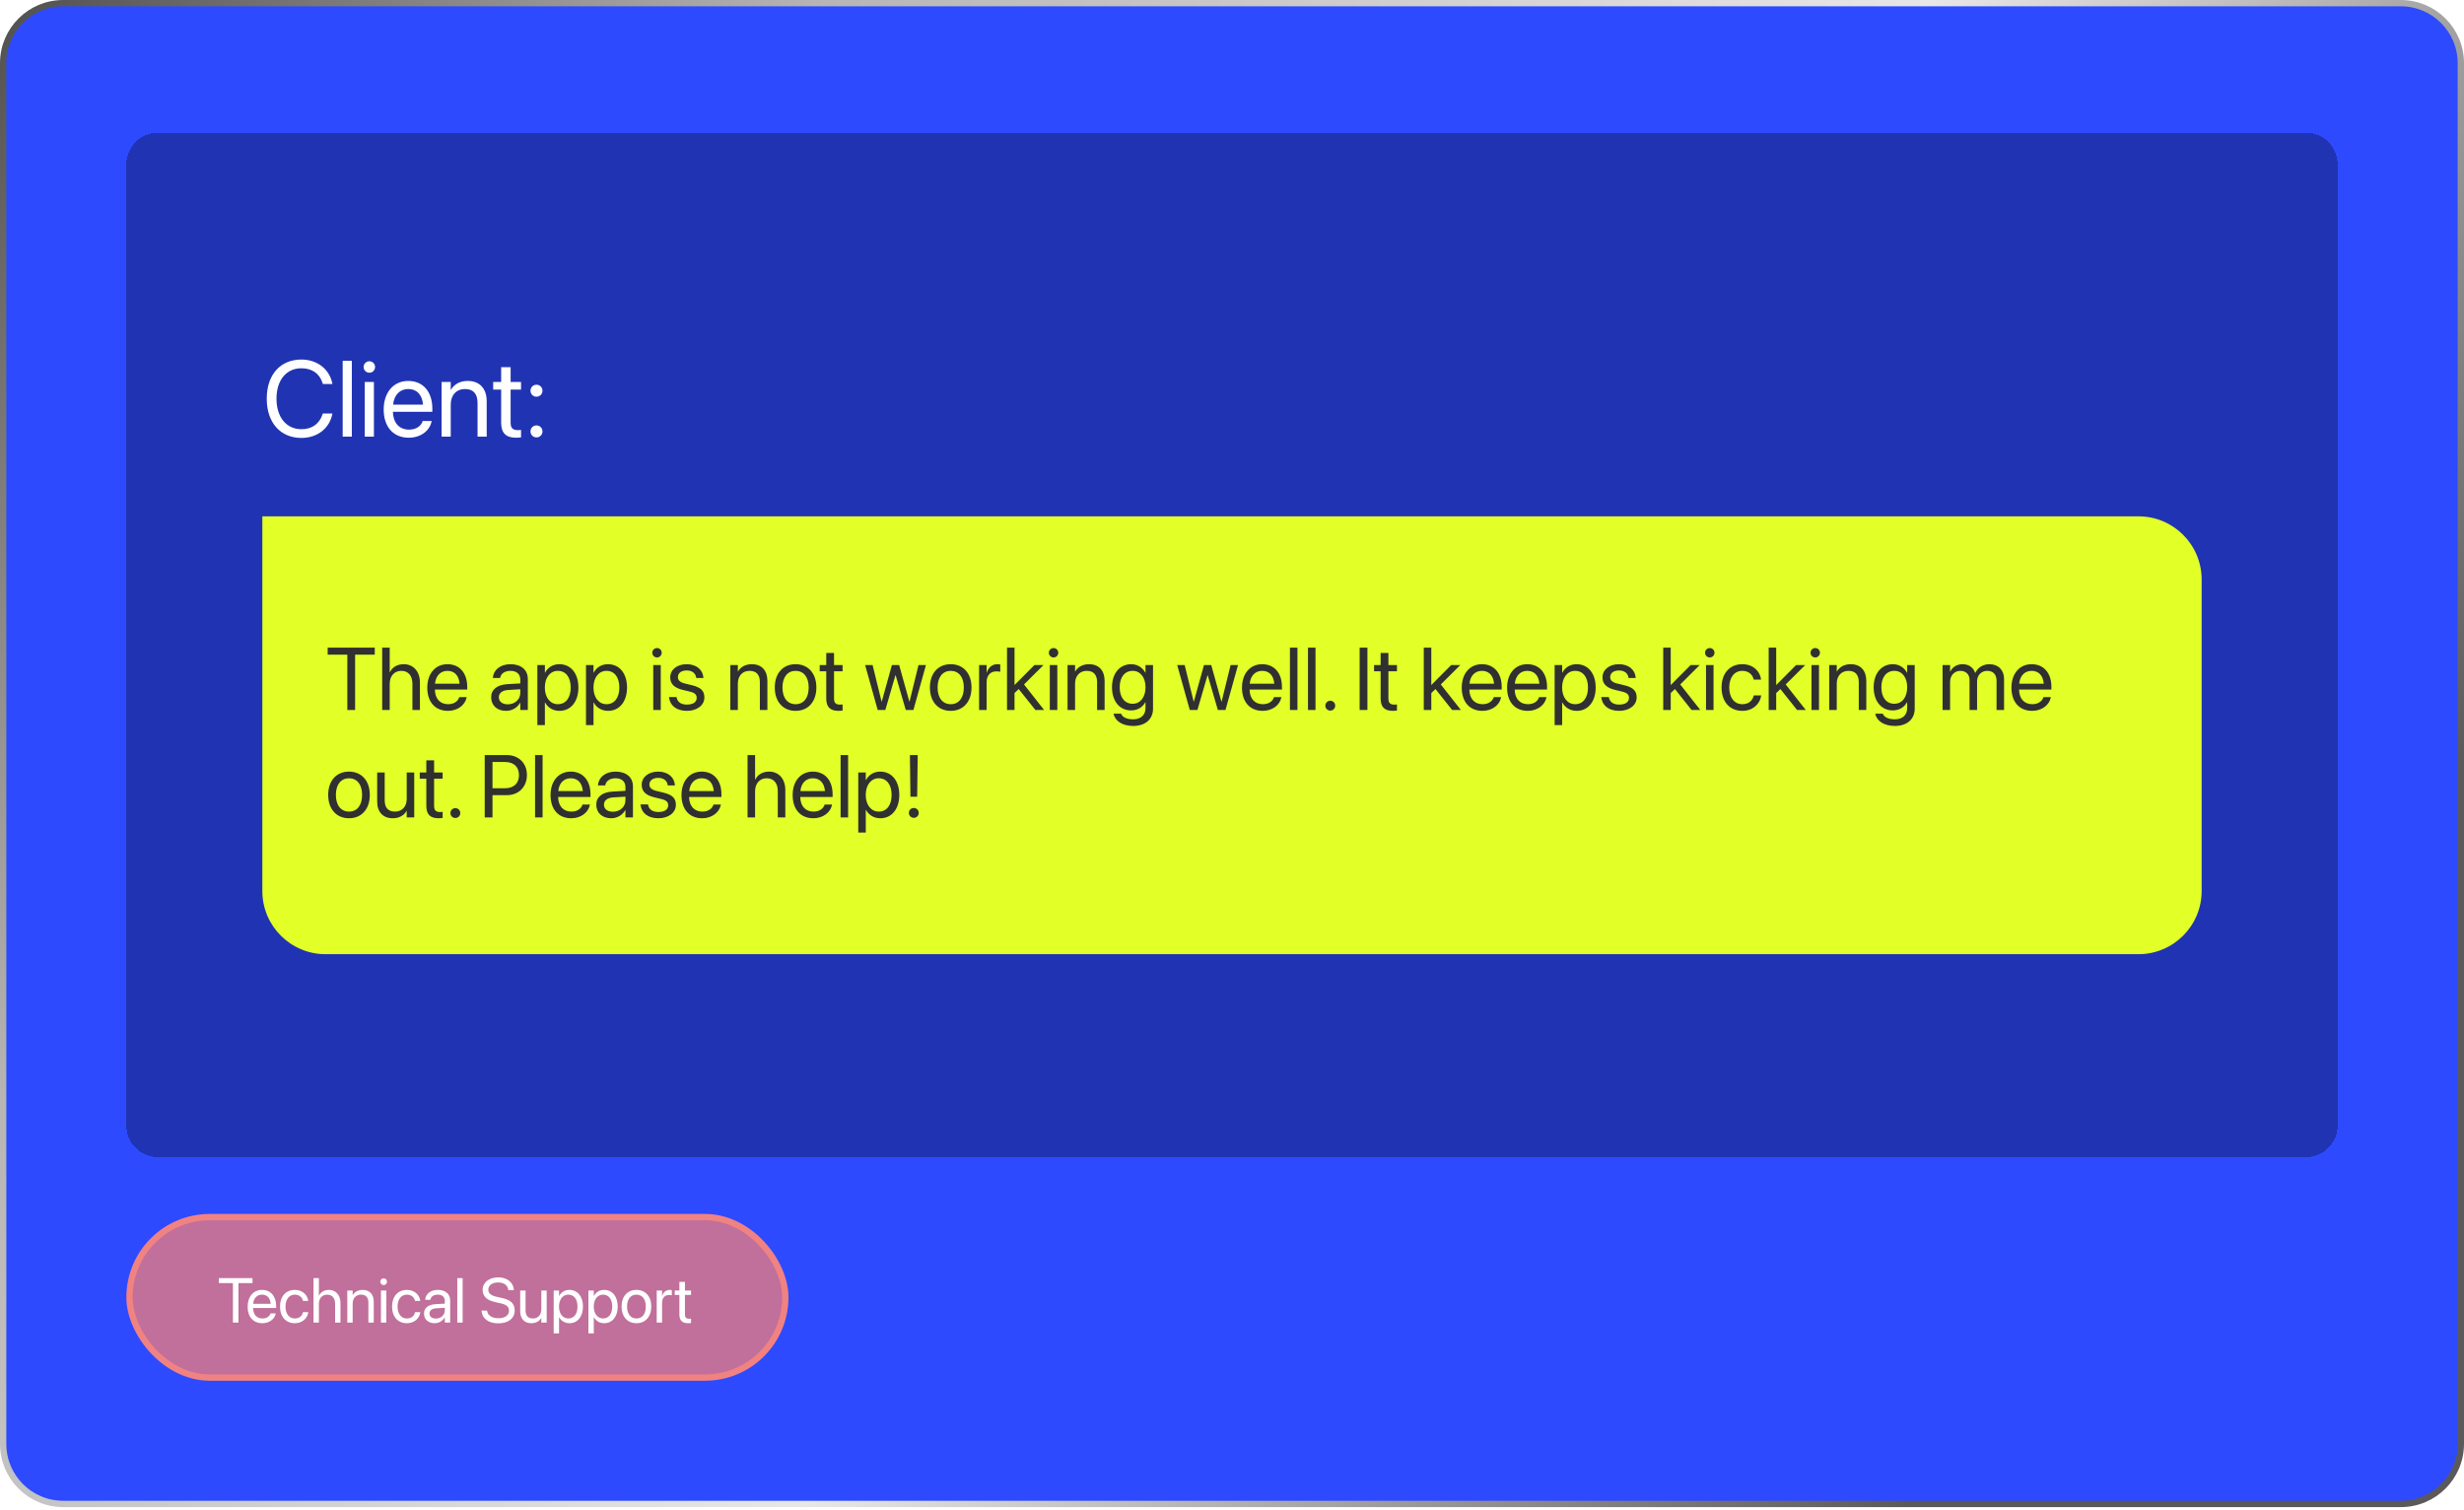
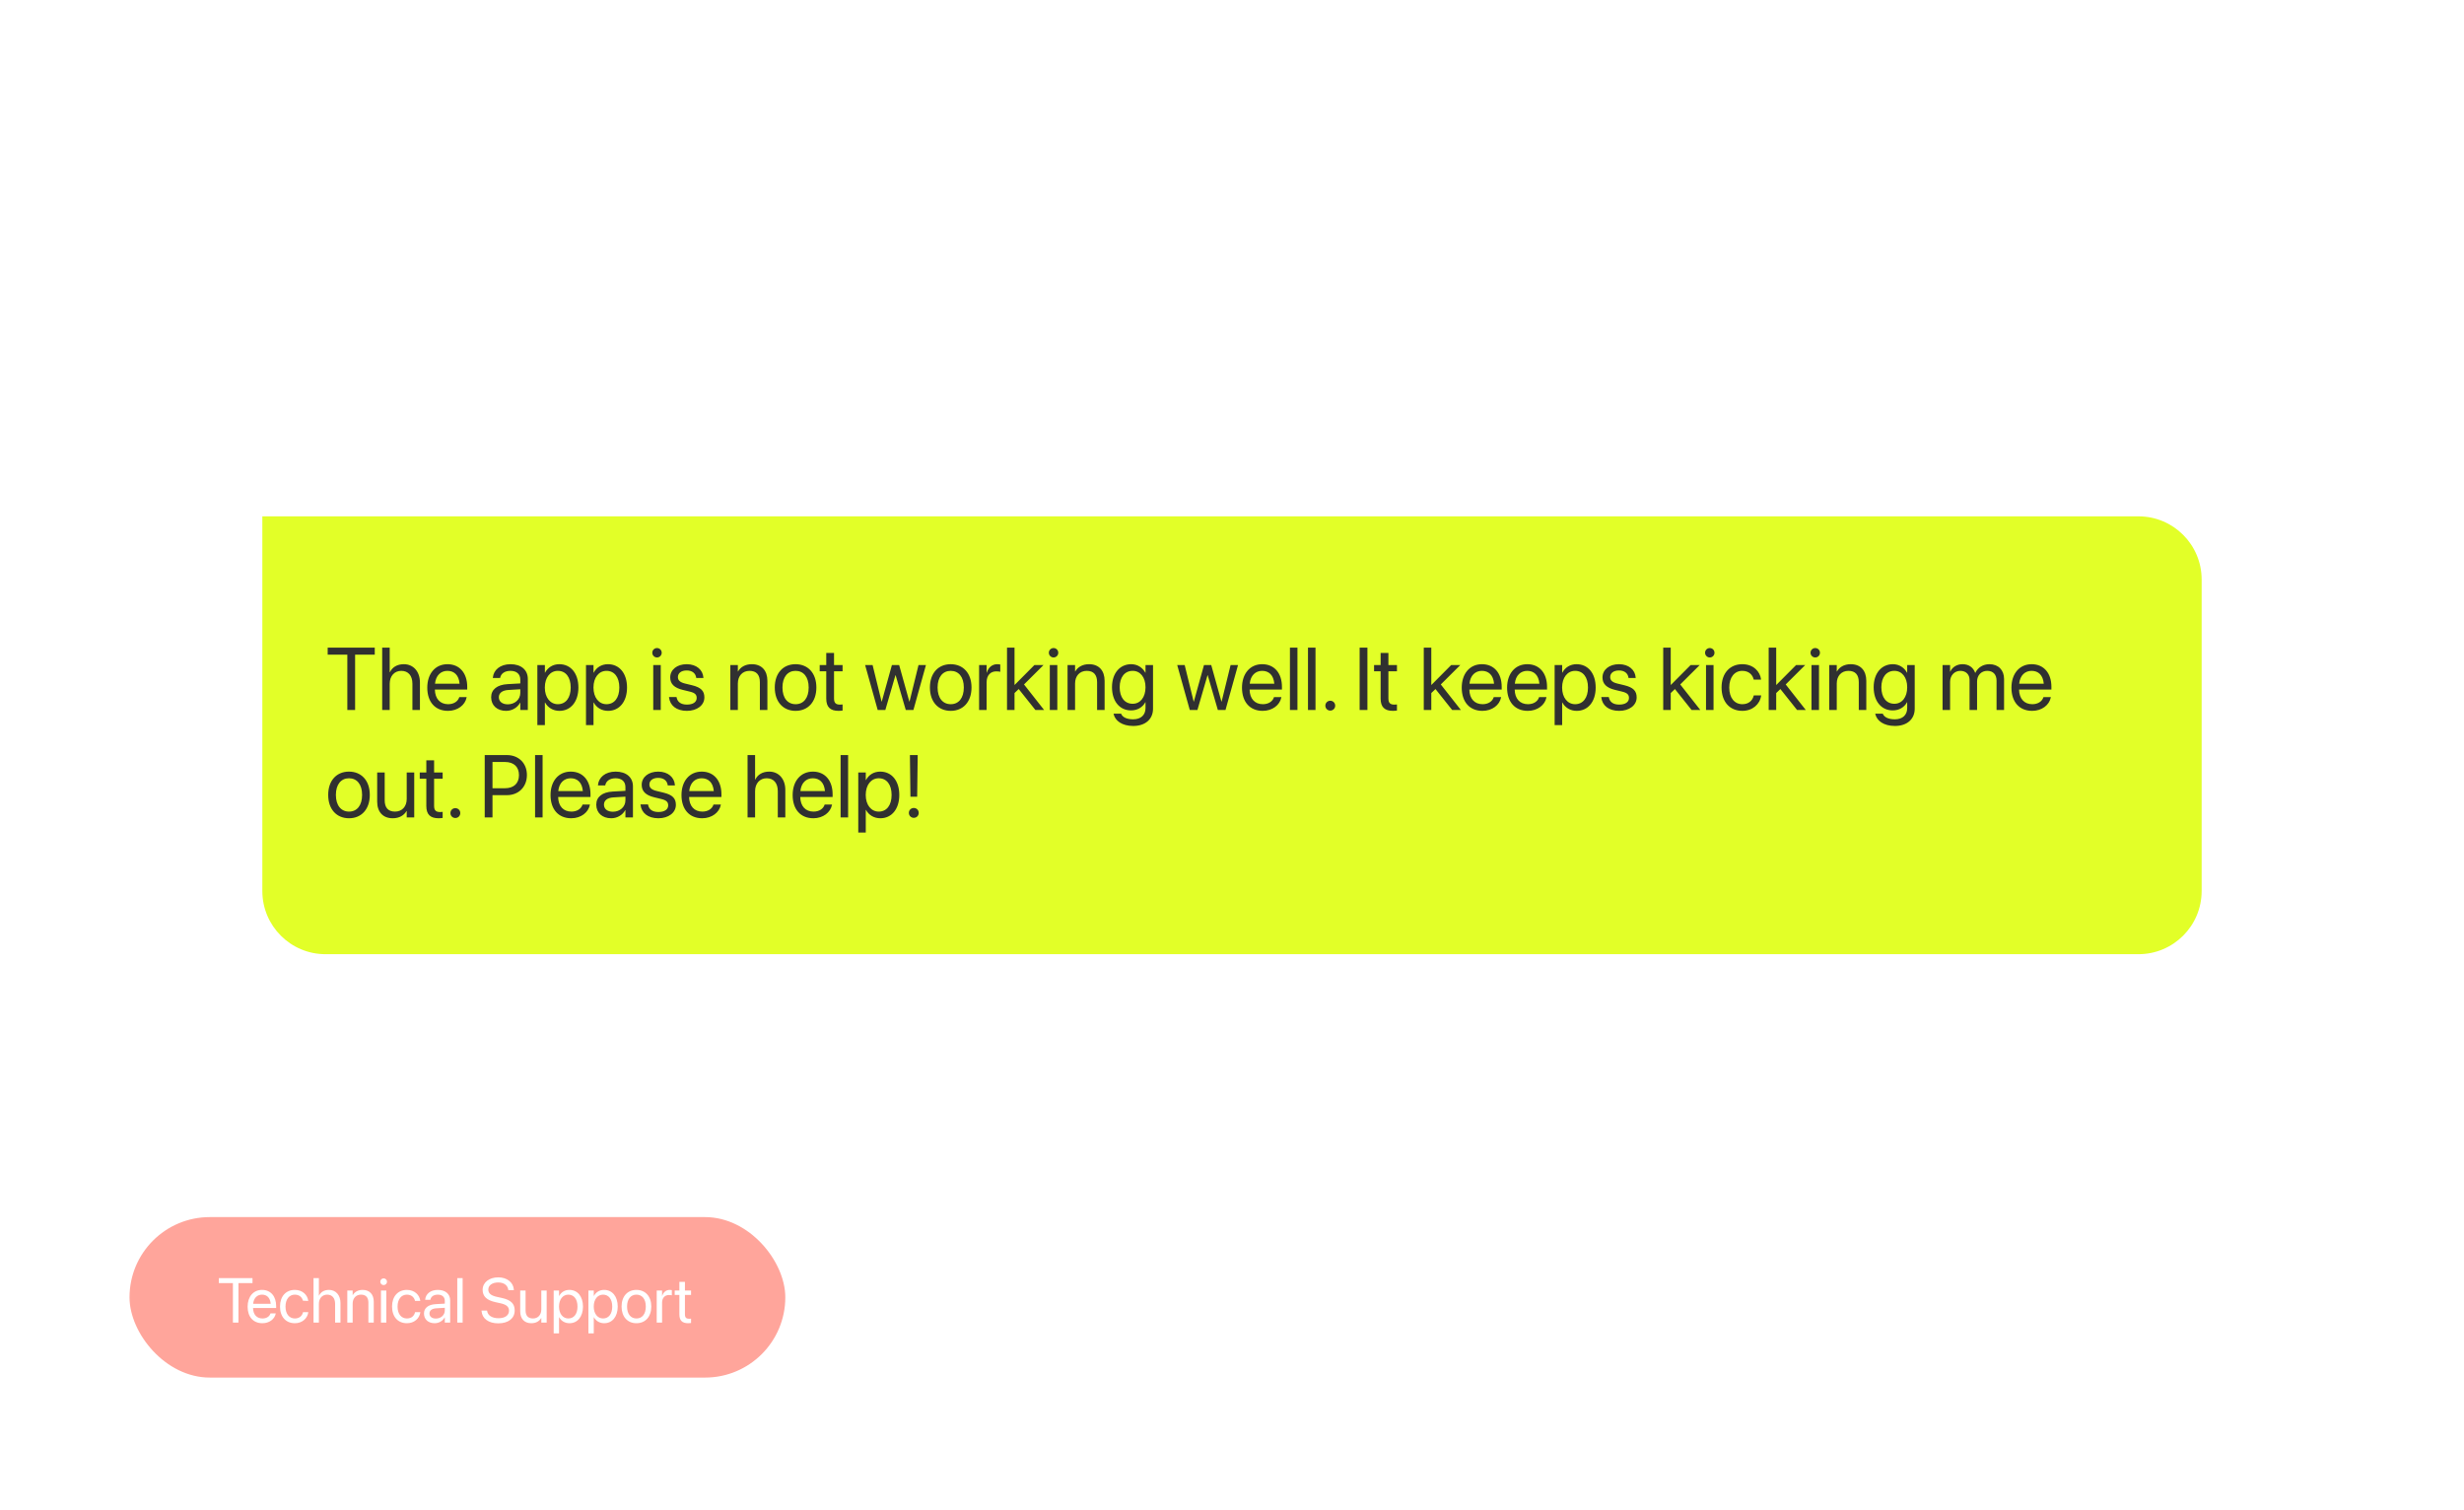
<svg xmlns="http://www.w3.org/2000/svg" width="390" height="239" viewBox="0 0 390 239" fill="none">
-   <path d="M10 0.5H380C385.247 0.5 389.5 4.753 389.5 10V228.532C389.5 233.779 385.247 238.032 380 238.032H10C4.753 238.032 0.5 233.779 0.5 228.532V10C0.5 4.753 4.753 0.5 10 0.5Z" fill="#2E4AFF" />
-   <path d="M10 0.5H380C385.247 0.5 389.5 4.753 389.5 10V228.532C389.5 233.779 385.247 238.032 380 238.032H10C4.753 238.032 0.5 233.779 0.5 228.532V10C0.5 4.753 4.753 0.5 10 0.5Z" stroke="url(#paint0_linear_403_565)" />
  <g filter="url(#filter1_d_403_565)">
-     <path d="M20 25C20 22.239 22.239 20 25 20H365C367.761 20 370 22.239 370 25V177.133C370 179.894 367.761 182.133 365 182.133H25C22.239 182.133 20 179.894 20 177.133V25Z" fill="black" fill-opacity="0.3" shape-rendering="crispEdges" />
    <path d="M47.707 68.313C44.37 68.313 42.222 65.883 42.222 62.105V62.096C42.222 58.318 44.361 55.905 47.707 55.905C50.203 55.905 52.143 57.419 52.6 59.691L52.617 59.774H51.102L51.044 59.591C50.578 58.135 49.396 57.286 47.707 57.286C45.31 57.286 43.762 59.175 43.762 62.096V62.105C43.762 65.026 45.318 66.931 47.707 66.931C49.388 66.931 50.553 66.099 51.077 64.518L51.102 64.443H52.617L52.6 64.526C52.143 66.823 50.22 68.313 47.707 68.313ZM54.24 68.113V56.104H55.688V68.113H54.24ZM58.459 57.993C57.96 57.993 57.552 57.586 57.552 57.086C57.552 56.579 57.96 56.179 58.459 56.179C58.967 56.179 59.366 56.579 59.366 57.086C59.366 57.586 58.967 57.993 58.459 57.993ZM57.735 68.113V59.458H59.183V68.113H57.735ZM64.717 68.28C62.229 68.28 60.731 66.54 60.731 63.819V63.811C60.731 61.131 62.262 59.292 64.626 59.292C66.989 59.292 68.429 61.048 68.429 63.644V64.177H62.196C62.229 65.958 63.211 66.998 64.751 66.998C65.849 66.998 66.623 66.449 66.873 65.708L66.898 65.633H68.321L68.304 65.716C68.021 67.148 66.607 68.28 64.717 68.28ZM64.618 60.573C63.361 60.573 62.379 61.431 62.221 63.045H66.956C66.815 61.364 65.882 60.573 64.618 60.573ZM69.894 68.113V59.458H71.342V60.69H71.375C71.841 59.883 72.723 59.292 74.038 59.292C75.936 59.292 77.034 60.523 77.034 62.496V68.113H75.586V62.754C75.586 61.347 74.929 60.573 73.597 60.573C72.232 60.573 71.342 61.547 71.342 63.02V68.113H69.894ZM81.695 68.28C80.105 68.28 79.323 67.564 79.323 65.908V60.657H78.058V59.458H79.323V57.12H80.821V59.458H82.469V60.657H80.821V65.9C80.821 66.823 81.229 67.081 82.003 67.081C82.177 67.081 82.344 67.056 82.469 67.048V68.222C82.286 68.246 81.978 68.28 81.695 68.28ZM84.915 61.788C84.383 61.788 83.967 61.372 83.967 60.84C83.967 60.307 84.383 59.891 84.915 59.891C85.448 59.891 85.864 60.307 85.864 60.84C85.864 61.372 85.448 61.788 84.915 61.788ZM84.915 68.23C84.383 68.23 83.967 67.814 83.967 67.281C83.967 66.748 84.383 66.332 84.915 66.332C85.448 66.332 85.864 66.748 85.864 67.281C85.864 67.814 85.448 68.23 84.915 68.23Z" fill="white" />
    <path d="M41.523 80.723H338.475C343.998 80.723 348.475 85.2 348.475 90.723V140.022C348.475 145.545 343.998 150.022 338.475 150.022H51.523C46.001 150.022 41.523 145.545 41.523 140.022V80.723Z" fill="#E2FF28" />
    <path d="M54.976 111.371V102.614H51.865V101.507H59.316V102.614H56.206V111.371H54.976ZM60.492 111.371V101.507H61.682V105.396H61.709C62.092 104.597 62.864 104.125 63.924 104.125C65.435 104.125 66.467 105.294 66.467 107.017V111.371H65.277V107.222C65.277 105.937 64.621 105.178 63.514 105.178C62.413 105.178 61.682 106.012 61.682 107.222V111.371H60.492ZM70.903 111.508C68.859 111.508 67.629 110.079 67.629 107.844V107.837C67.629 105.636 68.887 104.125 70.828 104.125C72.769 104.125 73.952 105.567 73.952 107.7V108.138H68.832C68.859 109.601 69.666 110.455 70.931 110.455C71.833 110.455 72.469 110.004 72.674 109.396L72.694 109.334H73.863L73.85 109.402C73.617 110.578 72.455 111.508 70.903 111.508ZM70.821 105.178C69.789 105.178 68.982 105.882 68.853 107.208H72.742C72.626 105.827 71.86 105.178 70.821 105.178ZM80.105 111.508C78.689 111.508 77.739 110.653 77.739 109.361V109.348C77.739 108.138 78.683 107.379 80.316 107.283L82.353 107.167V106.572C82.353 105.704 81.786 105.178 80.795 105.178C79.879 105.178 79.305 105.615 79.168 106.251L79.154 106.312H78.006L78.013 106.237C78.115 105.068 79.134 104.125 80.809 104.125C82.49 104.125 83.543 105.034 83.543 106.456V111.371H82.353V110.216H82.326C81.909 110.995 81.055 111.508 80.105 111.508ZM78.956 109.361C78.956 110.045 79.517 110.476 80.371 110.476C81.492 110.476 82.353 109.703 82.353 108.671V108.09L80.453 108.206C79.503 108.261 78.956 108.685 78.956 109.348V109.361ZM85.054 113.764V104.262H86.243V105.465H86.27C86.715 104.638 87.508 104.125 88.526 104.125C90.345 104.125 91.548 105.574 91.548 107.816V107.823C91.548 110.065 90.331 111.508 88.547 111.508C87.542 111.508 86.715 111.002 86.27 110.182H86.243V113.764H85.054ZM88.294 110.455C89.552 110.455 90.331 109.443 90.331 107.823V107.816C90.331 106.183 89.552 105.178 88.294 105.178C87.091 105.178 86.236 106.224 86.236 107.816V107.823C86.236 109.409 87.098 110.455 88.294 110.455ZM92.751 113.764V104.262H93.94V105.465H93.968C94.412 104.638 95.205 104.125 96.224 104.125C98.042 104.125 99.245 105.574 99.245 107.816V107.823C99.245 110.065 98.028 111.508 96.244 111.508C95.239 111.508 94.412 111.002 93.968 110.182H93.94V113.764H92.751ZM95.991 110.455C97.249 110.455 98.028 109.443 98.028 107.823V107.816C98.028 106.183 97.249 105.178 95.991 105.178C94.788 105.178 93.934 106.224 93.934 107.816V107.823C93.934 109.409 94.795 110.455 95.991 110.455ZM103.989 103.059C103.579 103.059 103.244 102.724 103.244 102.313C103.244 101.896 103.579 101.568 103.989 101.568C104.406 101.568 104.734 101.896 104.734 102.313C104.734 102.724 104.406 103.059 103.989 103.059ZM103.395 111.371V104.262H104.584V111.371H103.395ZM108.727 111.508C107.052 111.508 106.04 110.653 105.896 109.382L105.89 109.32H107.079L107.093 109.389C107.236 110.1 107.763 110.517 108.733 110.517C109.697 110.517 110.271 110.113 110.271 109.471V109.464C110.271 108.951 110.005 108.664 109.198 108.466L108.07 108.192C106.73 107.871 106.081 107.249 106.081 106.224V106.217C106.081 104.993 107.154 104.125 108.692 104.125C110.251 104.125 111.242 105.034 111.331 106.224L111.338 106.312H110.203L110.196 106.265C110.101 105.574 109.574 105.116 108.692 105.116C107.831 105.116 107.298 105.533 107.298 106.162V106.169C107.298 106.654 107.619 106.989 108.405 107.181L109.533 107.454C110.969 107.803 111.488 108.37 111.488 109.382V109.389C111.488 110.633 110.312 111.508 108.727 111.508ZM115.597 111.371V104.262H116.786V105.273H116.813C117.196 104.61 117.921 104.125 119.001 104.125C120.56 104.125 121.462 105.137 121.462 106.757V111.371H120.272V106.969C120.272 105.813 119.732 105.178 118.639 105.178C117.518 105.178 116.786 105.978 116.786 107.188V111.371H115.597ZM125.926 111.508C123.95 111.508 122.631 110.079 122.631 107.816V107.803C122.631 105.54 123.957 104.125 125.919 104.125C127.881 104.125 129.214 105.533 129.214 107.803V107.816C129.214 110.086 127.888 111.508 125.926 111.508ZM125.933 110.455C127.184 110.455 127.997 109.484 127.997 107.816V107.803C127.997 106.135 127.177 105.178 125.919 105.178C124.682 105.178 123.848 106.142 123.848 107.803V107.816C123.848 109.491 124.675 110.455 125.933 110.455ZM132.728 111.508C131.422 111.508 130.779 110.92 130.779 109.56V105.246H129.74V104.262H130.779V102.341H132.01V104.262H133.363V105.246H132.01V109.553C132.01 110.312 132.345 110.523 132.98 110.523C133.124 110.523 133.261 110.503 133.363 110.496V111.46C133.213 111.48 132.96 111.508 132.728 111.508ZM138.921 111.371L136.932 104.262H138.114L139.536 110.045H139.563L141.17 104.262H142.318L143.932 110.045H143.959L145.381 104.262H146.557L144.574 111.371H143.364L141.758 105.868H141.73L140.131 111.371H138.921ZM150.48 111.508C148.505 111.508 147.186 110.079 147.186 107.816V107.803C147.186 105.54 148.512 104.125 150.474 104.125C152.436 104.125 153.769 105.533 153.769 107.803V107.816C153.769 110.086 152.442 111.508 150.48 111.508ZM150.487 110.455C151.738 110.455 152.552 109.484 152.552 107.816V107.803C152.552 106.135 151.731 105.178 150.474 105.178C149.236 105.178 148.402 106.142 148.402 107.803V107.816C148.402 109.491 149.229 110.455 150.487 110.455ZM154.972 111.371V104.262H156.161V105.465H156.188C156.428 104.645 157.043 104.125 157.843 104.125C158.048 104.125 158.226 104.159 158.321 104.173V105.328C158.226 105.294 157.973 105.26 157.686 105.26C156.763 105.26 156.161 105.902 156.161 106.982V111.371H154.972ZM159.388 111.371V101.507H160.577V107.399H160.604L163.722 104.262H165.164L162.081 107.331L165.26 111.371H163.879L161.24 108.056L160.577 108.691V111.371H159.388ZM166.757 103.059C166.347 103.059 166.012 102.724 166.012 102.313C166.012 101.896 166.347 101.568 166.757 101.568C167.174 101.568 167.502 101.896 167.502 102.313C167.502 102.724 167.174 103.059 166.757 103.059ZM166.162 111.371V104.262H167.352V111.371H166.162ZM168.972 111.371V104.262H170.161V105.273H170.188C170.571 104.61 171.296 104.125 172.376 104.125C173.935 104.125 174.837 105.137 174.837 106.757V111.371H173.647V106.969C173.647 105.813 173.107 105.178 172.014 105.178C170.893 105.178 170.161 105.978 170.161 107.188V111.371H168.972ZM179.362 113.9C177.605 113.9 176.498 113.073 176.266 112.021L176.252 111.959H177.448L177.476 112.021C177.701 112.533 178.378 112.848 179.349 112.848C180.6 112.848 181.311 112.157 181.311 111.057V110.147H181.283C180.859 110.934 180.039 111.439 179.021 111.439C177.229 111.439 176.006 109.997 176.006 107.775V107.769C176.006 105.561 177.243 104.125 179.048 104.125C180.053 104.125 180.846 104.672 181.283 105.465H181.311V104.262H182.5V111.173C182.5 112.82 181.29 113.9 179.362 113.9ZM179.28 110.387C180.49 110.387 181.311 109.354 181.311 107.775V107.769C181.311 106.203 180.483 105.178 179.28 105.178C178.016 105.178 177.223 106.189 177.223 107.769V107.775C177.223 109.389 178.016 110.387 179.28 110.387ZM188.317 111.371L186.328 104.262H187.511L188.933 110.045H188.96L190.566 104.262H191.715L193.328 110.045H193.355L194.777 104.262H195.953L193.971 111.371H192.761L191.154 105.868H191.127L189.527 111.371H188.317ZM199.856 111.508C197.812 111.508 196.582 110.079 196.582 107.844V107.837C196.582 105.636 197.84 104.125 199.781 104.125C201.723 104.125 202.905 105.567 202.905 107.7V108.138H197.785C197.812 109.601 198.619 110.455 199.884 110.455C200.786 110.455 201.422 110.004 201.627 109.396L201.647 109.334H202.816L202.803 109.402C202.57 110.578 201.408 111.508 199.856 111.508ZM199.774 105.178C198.742 105.178 197.936 105.882 197.806 107.208H201.695C201.579 105.827 200.813 105.178 199.774 105.178ZM204.17 111.371V101.507H205.359V111.371H204.17ZM207.027 111.371V101.507H208.217V111.371H207.027ZM210.555 111.467C210.117 111.467 209.775 111.125 209.775 110.688C209.775 110.25 210.117 109.908 210.555 109.908C210.992 109.908 211.334 110.25 211.334 110.688C211.334 111.125 210.992 111.467 210.555 111.467ZM215.203 111.371V101.507H216.434V111.371H215.203ZM220.474 111.508C219.168 111.508 218.525 110.92 218.525 109.56V105.246H217.486V104.262H218.525V102.341H219.756V104.262H221.109V105.246H219.756V109.553C219.756 110.312 220.091 110.523 220.727 110.523C220.87 110.523 221.007 110.503 221.109 110.496V111.46C220.959 111.48 220.706 111.508 220.474 111.508ZM225.354 111.371V101.507H226.544V107.399H226.571L229.688 104.262H231.131L228.048 107.331L231.227 111.371H229.846L227.207 108.056L226.544 108.691V111.371H225.354ZM234.638 111.508C232.594 111.508 231.363 110.079 231.363 107.844V107.837C231.363 105.636 232.621 104.125 234.562 104.125C236.504 104.125 237.687 105.567 237.687 107.7V108.138H232.566C232.594 109.601 233.4 110.455 234.665 110.455C235.567 110.455 236.203 110.004 236.408 109.396L236.429 109.334H237.598L237.584 109.402C237.352 110.578 236.189 111.508 234.638 111.508ZM234.556 105.178C233.523 105.178 232.717 105.882 232.587 107.208H236.477C236.36 105.827 235.595 105.178 234.556 105.178ZM241.815 111.508C239.771 111.508 238.541 110.079 238.541 107.844V107.837C238.541 105.636 239.799 104.125 241.74 104.125C243.682 104.125 244.864 105.567 244.864 107.7V108.138H239.744C239.771 109.601 240.578 110.455 241.843 110.455C242.745 110.455 243.381 110.004 243.586 109.396L243.606 109.334H244.775L244.762 109.402C244.529 110.578 243.367 111.508 241.815 111.508ZM241.733 105.178C240.701 105.178 239.895 105.882 239.765 107.208H243.654C243.538 105.827 242.772 105.178 241.733 105.178ZM246.067 113.764V104.262H247.257V105.465H247.284C247.729 104.638 248.521 104.125 249.54 104.125C251.358 104.125 252.562 105.574 252.562 107.816V107.823C252.562 110.065 251.345 111.508 249.561 111.508C248.556 111.508 247.729 111.002 247.284 110.182H247.257V113.764H246.067ZM249.308 110.455C250.565 110.455 251.345 109.443 251.345 107.823V107.816C251.345 106.183 250.565 105.178 249.308 105.178C248.104 105.178 247.25 106.224 247.25 107.816V107.823C247.25 109.409 248.111 110.455 249.308 110.455ZM256.287 111.508C254.612 111.508 253.601 110.653 253.457 109.382L253.45 109.32H254.64L254.653 109.389C254.797 110.1 255.323 110.517 256.294 110.517C257.258 110.517 257.832 110.113 257.832 109.471V109.464C257.832 108.951 257.565 108.664 256.759 108.466L255.631 108.192C254.291 107.871 253.642 107.249 253.642 106.224V106.217C253.642 104.993 254.715 104.125 256.253 104.125C257.812 104.125 258.803 105.034 258.892 106.224L258.898 106.312H257.764L257.757 106.265C257.661 105.574 257.135 105.116 256.253 105.116C255.392 105.116 254.858 105.533 254.858 106.162V106.169C254.858 106.654 255.18 106.989 255.966 107.181L257.094 107.454C258.529 107.803 259.049 108.37 259.049 109.382V109.389C259.049 110.633 257.873 111.508 256.287 111.508ZM263.253 111.371V101.507H264.442V107.399H264.47L267.587 104.262H269.029L265.946 107.331L269.125 111.371H267.744L265.105 108.056L264.442 108.691V111.371H263.253ZM270.622 103.059C270.212 103.059 269.877 102.724 269.877 102.313C269.877 101.896 270.212 101.568 270.622 101.568C271.039 101.568 271.367 101.896 271.367 102.313C271.367 102.724 271.039 103.059 270.622 103.059ZM270.027 111.371V104.262H271.217V111.371H270.027ZM275.783 111.508C273.767 111.508 272.488 110.072 272.488 107.81V107.803C272.488 105.561 273.794 104.125 275.77 104.125C277.54 104.125 278.586 105.301 278.736 106.518L278.743 106.572H277.581L277.567 106.518C277.39 105.807 276.815 105.178 275.77 105.178C274.532 105.178 273.705 106.203 273.705 107.816V107.823C273.705 109.478 274.553 110.455 275.783 110.455C276.754 110.455 277.376 109.908 277.574 109.115L277.588 109.061H278.757L278.75 109.108C278.559 110.462 277.39 111.508 275.783 111.508ZM279.946 111.371V101.507H281.136V107.399H281.163L284.28 104.262H285.723L282.64 107.331L285.818 111.371H284.438L281.799 108.056L281.136 108.691V111.371H279.946ZM287.315 103.059C286.905 103.059 286.57 102.724 286.57 102.313C286.57 101.896 286.905 101.568 287.315 101.568C287.732 101.568 288.061 101.896 288.061 102.313C288.061 102.724 287.732 103.059 287.315 103.059ZM286.721 111.371V104.262H287.91V111.371H286.721ZM289.53 111.371V104.262H290.72V105.273H290.747C291.13 104.61 291.854 104.125 292.935 104.125C294.493 104.125 295.396 105.137 295.396 106.757V111.371H294.206V106.969C294.206 105.813 293.666 105.178 292.572 105.178C291.451 105.178 290.72 105.978 290.72 107.188V111.371H289.53ZM299.921 113.9C298.164 113.9 297.057 113.073 296.824 112.021L296.811 111.959H298.007L298.034 112.021C298.26 112.533 298.937 112.848 299.907 112.848C301.158 112.848 301.869 112.157 301.869 111.057V110.147H301.842C301.418 110.934 300.598 111.439 299.579 111.439C297.788 111.439 296.564 109.997 296.564 107.775V107.769C296.564 105.561 297.802 104.125 299.606 104.125C300.611 104.125 301.404 104.672 301.842 105.465H301.869V104.262H303.059V111.173C303.059 112.82 301.849 113.9 299.921 113.9ZM299.839 110.387C301.049 110.387 301.869 109.354 301.869 107.775V107.769C301.869 106.203 301.042 105.178 299.839 105.178C298.574 105.178 297.781 106.189 297.781 107.769V107.775C297.781 109.389 298.574 110.387 299.839 110.387ZM307.468 111.371V104.262H308.657V105.301H308.685C309.006 104.597 309.717 104.125 310.633 104.125C311.604 104.125 312.321 104.624 312.629 105.492H312.656C313.053 104.638 313.887 104.125 314.885 104.125C316.293 104.125 317.202 105.048 317.202 106.463V111.371H316.013V106.736C316.013 105.759 315.473 105.178 314.536 105.178C313.593 105.178 312.93 105.882 312.93 106.853V111.371H311.74V106.606C311.74 105.745 311.166 105.178 310.284 105.178C309.341 105.178 308.657 105.923 308.657 106.914V111.371H307.468ZM321.646 111.508C319.602 111.508 318.371 110.079 318.371 107.844V107.837C318.371 105.636 319.629 104.125 321.57 104.125C323.512 104.125 324.694 105.567 324.694 107.7V108.138H319.574C319.602 109.601 320.408 110.455 321.673 110.455C322.575 110.455 323.211 110.004 323.416 109.396L323.437 109.334H324.605L324.592 109.402C324.359 110.578 323.197 111.508 321.646 111.508ZM321.563 105.178C320.531 105.178 319.725 105.882 319.595 107.208H323.484C323.368 105.827 322.603 105.178 321.563 105.178ZM55.242 128.508C53.267 128.508 51.947 127.079 51.947 124.816V124.803C51.947 122.54 53.273 121.125 55.235 121.125C57.197 121.125 58.53 122.533 58.53 124.803V124.816C58.53 127.086 57.204 128.508 55.242 128.508ZM55.249 127.455C56.5 127.455 57.313 126.484 57.313 124.816V124.803C57.313 123.135 56.493 122.178 55.235 122.178C53.998 122.178 53.164 123.142 53.164 124.803V124.816C53.164 126.491 53.991 127.455 55.249 127.455ZM62.16 128.508C60.602 128.508 59.699 127.496 59.699 125.876V121.262H60.889V125.664C60.889 126.819 61.429 127.455 62.523 127.455C63.644 127.455 64.375 126.655 64.375 125.445V121.262H65.564V128.371H64.375V127.359H64.348C63.965 128.022 63.24 128.508 62.16 128.508ZM69.427 128.508C68.121 128.508 67.478 127.92 67.478 126.56V122.246H66.439V121.262H67.478V119.341H68.709V121.262H70.062V122.246H68.709V126.553C68.709 127.312 69.044 127.523 69.68 127.523C69.823 127.523 69.96 127.503 70.062 127.496V128.46C69.912 128.48 69.659 128.508 69.427 128.508ZM72.072 128.467C71.635 128.467 71.293 128.125 71.293 127.688C71.293 127.25 71.635 126.908 72.072 126.908C72.51 126.908 72.852 127.25 72.852 127.688C72.852 128.125 72.51 128.467 72.072 128.467ZM76.721 128.371V118.507H80.234C82.087 118.507 83.399 119.785 83.399 121.658V121.672C83.399 123.545 82.087 124.851 80.234 124.851H77.951V128.371H76.721ZM79.92 119.601H77.951V123.757H79.92C81.328 123.757 82.142 122.984 82.142 121.686V121.672C82.142 120.373 81.328 119.601 79.92 119.601ZM84.691 128.371V118.507H85.881V128.371H84.691ZM90.413 128.508C88.369 128.508 87.139 127.079 87.139 124.844V124.837C87.139 122.636 88.397 121.125 90.338 121.125C92.279 121.125 93.462 122.567 93.462 124.7V125.138H88.342C88.369 126.601 89.176 127.455 90.44 127.455C91.343 127.455 91.978 127.004 92.184 126.396L92.204 126.334H93.373L93.359 126.402C93.127 127.578 91.965 128.508 90.413 128.508ZM90.331 122.178C89.299 122.178 88.492 122.882 88.362 124.208H92.252C92.136 122.827 91.37 122.178 90.331 122.178ZM96.743 128.508C95.328 128.508 94.378 127.653 94.378 126.361V126.348C94.378 125.138 95.321 124.379 96.955 124.283L98.992 124.167V123.572C98.992 122.704 98.425 122.178 97.434 122.178C96.518 122.178 95.943 122.615 95.807 123.251L95.793 123.312H94.644L94.651 123.237C94.754 122.068 95.772 121.125 97.447 121.125C99.129 121.125 100.182 122.034 100.182 123.456V128.371H98.992V127.216H98.965C98.548 127.995 97.693 128.508 96.743 128.508ZM95.595 126.361C95.595 127.045 96.155 127.476 97.01 127.476C98.131 127.476 98.992 126.703 98.992 125.671V125.09L97.092 125.206C96.142 125.261 95.595 125.685 95.595 126.348V126.361ZM104.215 128.508C102.54 128.508 101.528 127.653 101.385 126.382L101.378 126.32H102.567L102.581 126.389C102.725 127.1 103.251 127.517 104.222 127.517C105.186 127.517 105.76 127.113 105.76 126.471V126.464C105.76 125.951 105.493 125.664 104.687 125.466L103.559 125.192C102.219 124.871 101.569 124.249 101.569 123.224V123.217C101.569 121.993 102.643 121.125 104.181 121.125C105.739 121.125 106.73 122.034 106.819 123.224L106.826 123.312H105.691L105.685 123.265C105.589 122.574 105.062 122.116 104.181 122.116C103.319 122.116 102.786 122.533 102.786 123.162V123.169C102.786 123.654 103.107 123.989 103.894 124.181L105.021 124.454C106.457 124.803 106.977 125.37 106.977 126.382V126.389C106.977 127.633 105.801 128.508 104.215 128.508ZM111.14 128.508C109.096 128.508 107.865 127.079 107.865 124.844V124.837C107.865 122.636 109.123 121.125 111.064 121.125C113.006 121.125 114.188 122.567 114.188 124.7V125.138H109.068C109.096 126.601 109.902 127.455 111.167 127.455C112.069 127.455 112.705 127.004 112.91 126.396L112.931 126.334H114.1L114.086 126.402C113.854 127.578 112.691 128.508 111.14 128.508ZM111.058 122.178C110.025 122.178 109.219 122.882 109.089 124.208H112.979C112.862 122.827 112.097 122.178 111.058 122.178ZM118.324 128.371V118.507H119.514V122.396H119.541C119.924 121.597 120.696 121.125 121.756 121.125C123.267 121.125 124.299 122.294 124.299 124.017V128.371H123.109V124.222C123.109 122.937 122.453 122.178 121.346 122.178C120.245 122.178 119.514 123.012 119.514 124.222V128.371H118.324ZM128.735 128.508C126.691 128.508 125.461 127.079 125.461 124.844V124.837C125.461 122.636 126.719 121.125 128.66 121.125C130.602 121.125 131.784 122.567 131.784 124.7V125.138H126.664C126.691 126.601 127.498 127.455 128.763 127.455C129.665 127.455 130.301 127.004 130.506 126.396L130.526 126.334H131.695L131.682 126.402C131.449 127.578 130.287 128.508 128.735 128.508ZM128.653 122.178C127.621 122.178 126.814 122.882 126.685 124.208H130.574C130.458 122.827 129.692 122.178 128.653 122.178ZM133.049 128.371V118.507H134.238V128.371H133.049ZM135.845 130.764V121.262H137.034V122.465H137.062C137.506 121.638 138.299 121.125 139.317 121.125C141.136 121.125 142.339 122.574 142.339 124.816V124.823C142.339 127.065 141.122 128.508 139.338 128.508C138.333 128.508 137.506 128.002 137.062 127.182H137.034V130.764H135.845ZM139.085 127.455C140.343 127.455 141.122 126.443 141.122 124.823V124.816C141.122 123.183 140.343 122.178 139.085 122.178C137.882 122.178 137.027 123.224 137.027 124.816V124.823C137.027 126.409 137.889 127.455 139.085 127.455ZM144.103 125.097L144.021 118.507H145.251L145.169 125.097H144.103ZM144.636 128.439C144.198 128.439 143.856 128.098 143.856 127.66C143.856 127.216 144.198 126.881 144.636 126.881C145.08 126.881 145.415 127.216 145.415 127.66C145.415 128.098 145.08 128.439 144.636 128.439Z" fill="#303030" />
  </g>
  <rect x="20.5" y="192.633" width="103.798" height="25.399" rx="12.7" fill="#FF7F71" fill-opacity="0.7" />
-   <rect x="20.5" y="192.633" width="103.798" height="25.399" rx="12.7" stroke="#F18282" />
-   <path d="M36.864 209.332V203.077H34.643V202.286H39.965V203.077H37.743V209.332H36.864ZM41.532 209.43C40.072 209.43 39.193 208.409 39.193 206.812V206.808C39.193 205.235 40.092 204.156 41.478 204.156C42.865 204.156 43.71 205.187 43.71 206.71V207.022H40.053C40.072 208.067 40.648 208.678 41.552 208.678C42.196 208.678 42.65 208.355 42.797 207.921L42.812 207.877H43.647L43.637 207.926C43.471 208.766 42.641 209.43 41.532 209.43ZM41.474 204.908C40.736 204.908 40.16 205.411 40.067 206.358H42.846C42.763 205.372 42.216 204.908 41.474 204.908ZM46.674 209.43C45.233 209.43 44.32 208.404 44.32 206.788V206.783C44.32 205.182 45.253 204.156 46.664 204.156C47.929 204.156 48.676 204.996 48.783 205.865L48.788 205.904H47.958L47.948 205.865C47.821 205.357 47.411 204.908 46.664 204.908C45.78 204.908 45.19 205.641 45.19 206.793V206.798C45.19 207.979 45.795 208.678 46.674 208.678C47.367 208.678 47.812 208.287 47.953 207.721L47.963 207.682H48.798L48.793 207.716C48.656 208.683 47.821 209.43 46.674 209.43ZM49.623 209.332V202.286H50.473V205.064H50.492C50.766 204.493 51.317 204.156 52.074 204.156C53.153 204.156 53.891 204.991 53.891 206.222V209.332H53.041V206.368C53.041 205.45 52.572 204.908 51.781 204.908C50.995 204.908 50.473 205.504 50.473 206.368V209.332H49.623ZM54.97 209.332V204.254H55.819V204.977H55.839C56.112 204.503 56.63 204.156 57.401 204.156C58.515 204.156 59.159 204.879 59.159 206.036V209.332H58.31V206.188C58.31 205.362 57.924 204.908 57.143 204.908C56.342 204.908 55.819 205.479 55.819 206.344V209.332H54.97ZM60.722 203.395C60.429 203.395 60.19 203.155 60.19 202.862C60.19 202.564 60.429 202.33 60.722 202.33C61.02 202.33 61.254 202.564 61.254 202.862C61.254 203.155 61.02 203.395 60.722 203.395ZM60.297 209.332V204.254H61.147V209.332H60.297ZM64.408 209.43C62.968 209.43 62.055 208.404 62.055 206.788V206.783C62.055 205.182 62.987 204.156 64.398 204.156C65.663 204.156 66.41 204.996 66.518 205.865L66.522 205.904H65.692L65.683 205.865C65.556 205.357 65.145 204.908 64.398 204.908C63.515 204.908 62.924 205.641 62.924 206.793V206.798C62.924 207.979 63.529 208.678 64.408 208.678C65.102 208.678 65.546 208.287 65.688 207.721L65.697 207.682H66.532L66.527 207.716C66.391 208.683 65.556 209.43 64.408 209.43ZM68.798 209.43C67.787 209.43 67.108 208.819 67.108 207.896V207.887C67.108 207.022 67.782 206.48 68.949 206.412L70.404 206.329V205.904C70.404 205.284 69.999 204.908 69.291 204.908C68.637 204.908 68.227 205.221 68.129 205.675L68.119 205.719H67.299L67.304 205.665C67.377 204.83 68.105 204.156 69.301 204.156C70.502 204.156 71.254 204.806 71.254 205.821V209.332H70.404V208.507H70.385C70.087 209.063 69.477 209.43 68.798 209.43ZM67.978 207.896C67.978 208.385 68.378 208.692 68.988 208.692C69.789 208.692 70.404 208.141 70.404 207.403V206.988L69.047 207.071C68.368 207.11 67.978 207.413 67.978 207.887V207.896ZM72.377 209.332V202.286H73.227V209.332H72.377ZM78.861 209.449C77.338 209.449 76.308 208.702 76.22 207.496L76.215 207.428H77.094L77.103 207.496C77.206 208.204 77.89 208.639 78.91 208.639C79.926 208.639 80.565 208.18 80.565 207.452V207.447C80.565 206.827 80.16 206.48 79.193 206.266L78.412 206.095C77.035 205.792 76.391 205.172 76.391 204.142V204.137C76.395 202.979 77.421 202.169 78.871 202.169C80.248 202.169 81.254 202.965 81.332 204.117L81.337 204.19H80.458L80.448 204.122C80.341 203.404 79.74 202.979 78.847 202.979C77.904 202.984 77.289 203.434 77.289 204.112V204.117C77.289 204.693 77.714 205.055 78.632 205.255L79.413 205.426C80.858 205.743 81.464 206.329 81.464 207.403V207.408C81.464 208.658 80.473 209.449 78.861 209.449ZM84.096 209.43C82.982 209.43 82.338 208.707 82.338 207.55V204.254H83.188V207.398C83.188 208.224 83.573 208.678 84.355 208.678C85.155 208.678 85.678 208.106 85.678 207.242V204.254H86.527V209.332H85.678V208.609H85.658C85.385 209.083 84.867 209.43 84.096 209.43ZM87.636 211.041V204.254H88.485V205.113H88.505C88.822 204.522 89.389 204.156 90.116 204.156C91.415 204.156 92.274 205.191 92.274 206.793V206.798C92.274 208.399 91.405 209.43 90.131 209.43C89.413 209.43 88.822 209.068 88.505 208.482H88.485V211.041H87.636ZM89.95 208.678C90.849 208.678 91.405 207.955 91.405 206.798V206.793C91.405 205.626 90.849 204.908 89.95 204.908C89.091 204.908 88.481 205.655 88.481 206.793V206.798C88.481 207.931 89.096 208.678 89.95 208.678ZM93.134 211.041V204.254H93.983V205.113H94.003C94.32 204.522 94.887 204.156 95.614 204.156C96.913 204.156 97.772 205.191 97.772 206.793V206.798C97.772 208.399 96.903 209.43 95.629 209.43C94.911 209.43 94.32 209.068 94.003 208.482H93.983V211.041H93.134ZM95.448 208.678C96.347 208.678 96.903 207.955 96.903 206.798V206.793C96.903 205.626 96.347 204.908 95.448 204.908C94.589 204.908 93.978 205.655 93.978 206.793V206.798C93.978 207.931 94.594 208.678 95.448 208.678ZM100.736 209.43C99.325 209.43 98.383 208.409 98.383 206.793V206.783C98.383 205.167 99.33 204.156 100.731 204.156C102.133 204.156 103.085 205.162 103.085 206.783V206.793C103.085 208.414 102.138 209.43 100.736 209.43ZM100.741 208.678C101.635 208.678 102.216 207.984 102.216 206.793V206.783C102.216 205.592 101.63 204.908 100.731 204.908C99.848 204.908 99.252 205.597 99.252 206.783V206.793C99.252 207.989 99.843 208.678 100.741 208.678ZM103.944 209.332V204.254H104.794V205.113H104.813C104.984 204.527 105.424 204.156 105.995 204.156C106.142 204.156 106.269 204.181 106.337 204.19V205.016C106.269 204.991 106.088 204.967 105.883 204.967C105.224 204.967 104.794 205.426 104.794 206.197V209.332H103.944ZM108.925 209.43C107.992 209.43 107.533 209.01 107.533 208.038V204.957H106.791V204.254H107.533V202.882H108.412V204.254H109.379V204.957H108.412V208.033C108.412 208.575 108.651 208.727 109.105 208.727C109.208 208.727 109.306 208.712 109.379 208.707V209.396C109.271 209.41 109.091 209.43 108.925 209.43Z" fill="white" />
+   <path d="M36.864 209.332V203.077H34.643V202.286H39.965V203.077H37.743V209.332H36.864ZM41.532 209.43C40.072 209.43 39.193 208.409 39.193 206.812V206.808C39.193 205.235 40.092 204.156 41.478 204.156C42.865 204.156 43.71 205.187 43.71 206.71V207.022H40.053C40.072 208.067 40.648 208.678 41.552 208.678C42.196 208.678 42.65 208.355 42.797 207.921L42.812 207.877H43.647L43.637 207.926C43.471 208.766 42.641 209.43 41.532 209.43ZM41.474 204.908C40.736 204.908 40.16 205.411 40.067 206.358H42.846C42.763 205.372 42.216 204.908 41.474 204.908ZM46.674 209.43C45.233 209.43 44.32 208.404 44.32 206.788V206.783C44.32 205.182 45.253 204.156 46.664 204.156C47.929 204.156 48.676 204.996 48.783 205.865L48.788 205.904L47.948 205.865C47.821 205.357 47.411 204.908 46.664 204.908C45.78 204.908 45.19 205.641 45.19 206.793V206.798C45.19 207.979 45.795 208.678 46.674 208.678C47.367 208.678 47.812 208.287 47.953 207.721L47.963 207.682H48.798L48.793 207.716C48.656 208.683 47.821 209.43 46.674 209.43ZM49.623 209.332V202.286H50.473V205.064H50.492C50.766 204.493 51.317 204.156 52.074 204.156C53.153 204.156 53.891 204.991 53.891 206.222V209.332H53.041V206.368C53.041 205.45 52.572 204.908 51.781 204.908C50.995 204.908 50.473 205.504 50.473 206.368V209.332H49.623ZM54.97 209.332V204.254H55.819V204.977H55.839C56.112 204.503 56.63 204.156 57.401 204.156C58.515 204.156 59.159 204.879 59.159 206.036V209.332H58.31V206.188C58.31 205.362 57.924 204.908 57.143 204.908C56.342 204.908 55.819 205.479 55.819 206.344V209.332H54.97ZM60.722 203.395C60.429 203.395 60.19 203.155 60.19 202.862C60.19 202.564 60.429 202.33 60.722 202.33C61.02 202.33 61.254 202.564 61.254 202.862C61.254 203.155 61.02 203.395 60.722 203.395ZM60.297 209.332V204.254H61.147V209.332H60.297ZM64.408 209.43C62.968 209.43 62.055 208.404 62.055 206.788V206.783C62.055 205.182 62.987 204.156 64.398 204.156C65.663 204.156 66.41 204.996 66.518 205.865L66.522 205.904H65.692L65.683 205.865C65.556 205.357 65.145 204.908 64.398 204.908C63.515 204.908 62.924 205.641 62.924 206.793V206.798C62.924 207.979 63.529 208.678 64.408 208.678C65.102 208.678 65.546 208.287 65.688 207.721L65.697 207.682H66.532L66.527 207.716C66.391 208.683 65.556 209.43 64.408 209.43ZM68.798 209.43C67.787 209.43 67.108 208.819 67.108 207.896V207.887C67.108 207.022 67.782 206.48 68.949 206.412L70.404 206.329V205.904C70.404 205.284 69.999 204.908 69.291 204.908C68.637 204.908 68.227 205.221 68.129 205.675L68.119 205.719H67.299L67.304 205.665C67.377 204.83 68.105 204.156 69.301 204.156C70.502 204.156 71.254 204.806 71.254 205.821V209.332H70.404V208.507H70.385C70.087 209.063 69.477 209.43 68.798 209.43ZM67.978 207.896C67.978 208.385 68.378 208.692 68.988 208.692C69.789 208.692 70.404 208.141 70.404 207.403V206.988L69.047 207.071C68.368 207.11 67.978 207.413 67.978 207.887V207.896ZM72.377 209.332V202.286H73.227V209.332H72.377ZM78.861 209.449C77.338 209.449 76.308 208.702 76.22 207.496L76.215 207.428H77.094L77.103 207.496C77.206 208.204 77.89 208.639 78.91 208.639C79.926 208.639 80.565 208.18 80.565 207.452V207.447C80.565 206.827 80.16 206.48 79.193 206.266L78.412 206.095C77.035 205.792 76.391 205.172 76.391 204.142V204.137C76.395 202.979 77.421 202.169 78.871 202.169C80.248 202.169 81.254 202.965 81.332 204.117L81.337 204.19H80.458L80.448 204.122C80.341 203.404 79.74 202.979 78.847 202.979C77.904 202.984 77.289 203.434 77.289 204.112V204.117C77.289 204.693 77.714 205.055 78.632 205.255L79.413 205.426C80.858 205.743 81.464 206.329 81.464 207.403V207.408C81.464 208.658 80.473 209.449 78.861 209.449ZM84.096 209.43C82.982 209.43 82.338 208.707 82.338 207.55V204.254H83.188V207.398C83.188 208.224 83.573 208.678 84.355 208.678C85.155 208.678 85.678 208.106 85.678 207.242V204.254H86.527V209.332H85.678V208.609H85.658C85.385 209.083 84.867 209.43 84.096 209.43ZM87.636 211.041V204.254H88.485V205.113H88.505C88.822 204.522 89.389 204.156 90.116 204.156C91.415 204.156 92.274 205.191 92.274 206.793V206.798C92.274 208.399 91.405 209.43 90.131 209.43C89.413 209.43 88.822 209.068 88.505 208.482H88.485V211.041H87.636ZM89.95 208.678C90.849 208.678 91.405 207.955 91.405 206.798V206.793C91.405 205.626 90.849 204.908 89.95 204.908C89.091 204.908 88.481 205.655 88.481 206.793V206.798C88.481 207.931 89.096 208.678 89.95 208.678ZM93.134 211.041V204.254H93.983V205.113H94.003C94.32 204.522 94.887 204.156 95.614 204.156C96.913 204.156 97.772 205.191 97.772 206.793V206.798C97.772 208.399 96.903 209.43 95.629 209.43C94.911 209.43 94.32 209.068 94.003 208.482H93.983V211.041H93.134ZM95.448 208.678C96.347 208.678 96.903 207.955 96.903 206.798V206.793C96.903 205.626 96.347 204.908 95.448 204.908C94.589 204.908 93.978 205.655 93.978 206.793V206.798C93.978 207.931 94.594 208.678 95.448 208.678ZM100.736 209.43C99.325 209.43 98.383 208.409 98.383 206.793V206.783C98.383 205.167 99.33 204.156 100.731 204.156C102.133 204.156 103.085 205.162 103.085 206.783V206.793C103.085 208.414 102.138 209.43 100.736 209.43ZM100.741 208.678C101.635 208.678 102.216 207.984 102.216 206.793V206.783C102.216 205.592 101.63 204.908 100.731 204.908C99.848 204.908 99.252 205.597 99.252 206.783V206.793C99.252 207.989 99.843 208.678 100.741 208.678ZM103.944 209.332V204.254H104.794V205.113H104.813C104.984 204.527 105.424 204.156 105.995 204.156C106.142 204.156 106.269 204.181 106.337 204.19V205.016C106.269 204.991 106.088 204.967 105.883 204.967C105.224 204.967 104.794 205.426 104.794 206.197V209.332H103.944ZM108.925 209.43C107.992 209.43 107.533 209.01 107.533 208.038V204.957H106.791V204.254H107.533V202.882H108.412V204.254H109.379V204.957H108.412V208.033C108.412 208.575 108.651 208.727 109.105 208.727C109.208 208.727 109.306 208.712 109.379 208.707V209.396C109.271 209.41 109.091 209.43 108.925 209.43Z" fill="white" />
  <defs>
    <filter id="filter1_d_403_565" x="20" y="20" width="350" height="163.133" filterUnits="userSpaceOnUse" color-interpolation-filters="sRGB">
      <feFlood flood-opacity="0" result="BackgroundImageFix" />
      <feColorMatrix in="SourceAlpha" type="matrix" values="0 0 0 0 0 0 0 0 0 0 0 0 0 0 0 0 0 0 127 0" result="hardAlpha" />
      <feOffset dy="1" />
      <feComposite in2="hardAlpha" operator="out" />
      <feColorMatrix type="matrix" values="0 0 0 0 0 0 0 0 0 0 0 0 0 0 0 0 0 0 0.25 0" />
      <feBlend mode="normal" in2="BackgroundImageFix" result="effect1_dropShadow_403_565" />
      <feBlend mode="normal" in="SourceGraphic" in2="effect1_dropShadow_403_565" result="shape" />
    </filter>
    <linearGradient id="paint0_linear_403_565" x1="6.28711e-07" y1="0.369" x2="364.572" y2="272.915" gradientUnits="userSpaceOnUse">
      <stop stop-color="#505050" />
      <stop offset="0.23" stop-color="#B6B6B6" />
      <stop offset="0.538" stop-color="#E7E7E7" />
      <stop offset="0.845" stop-color="#5B5959" />
    </linearGradient>
  </defs>
</svg>